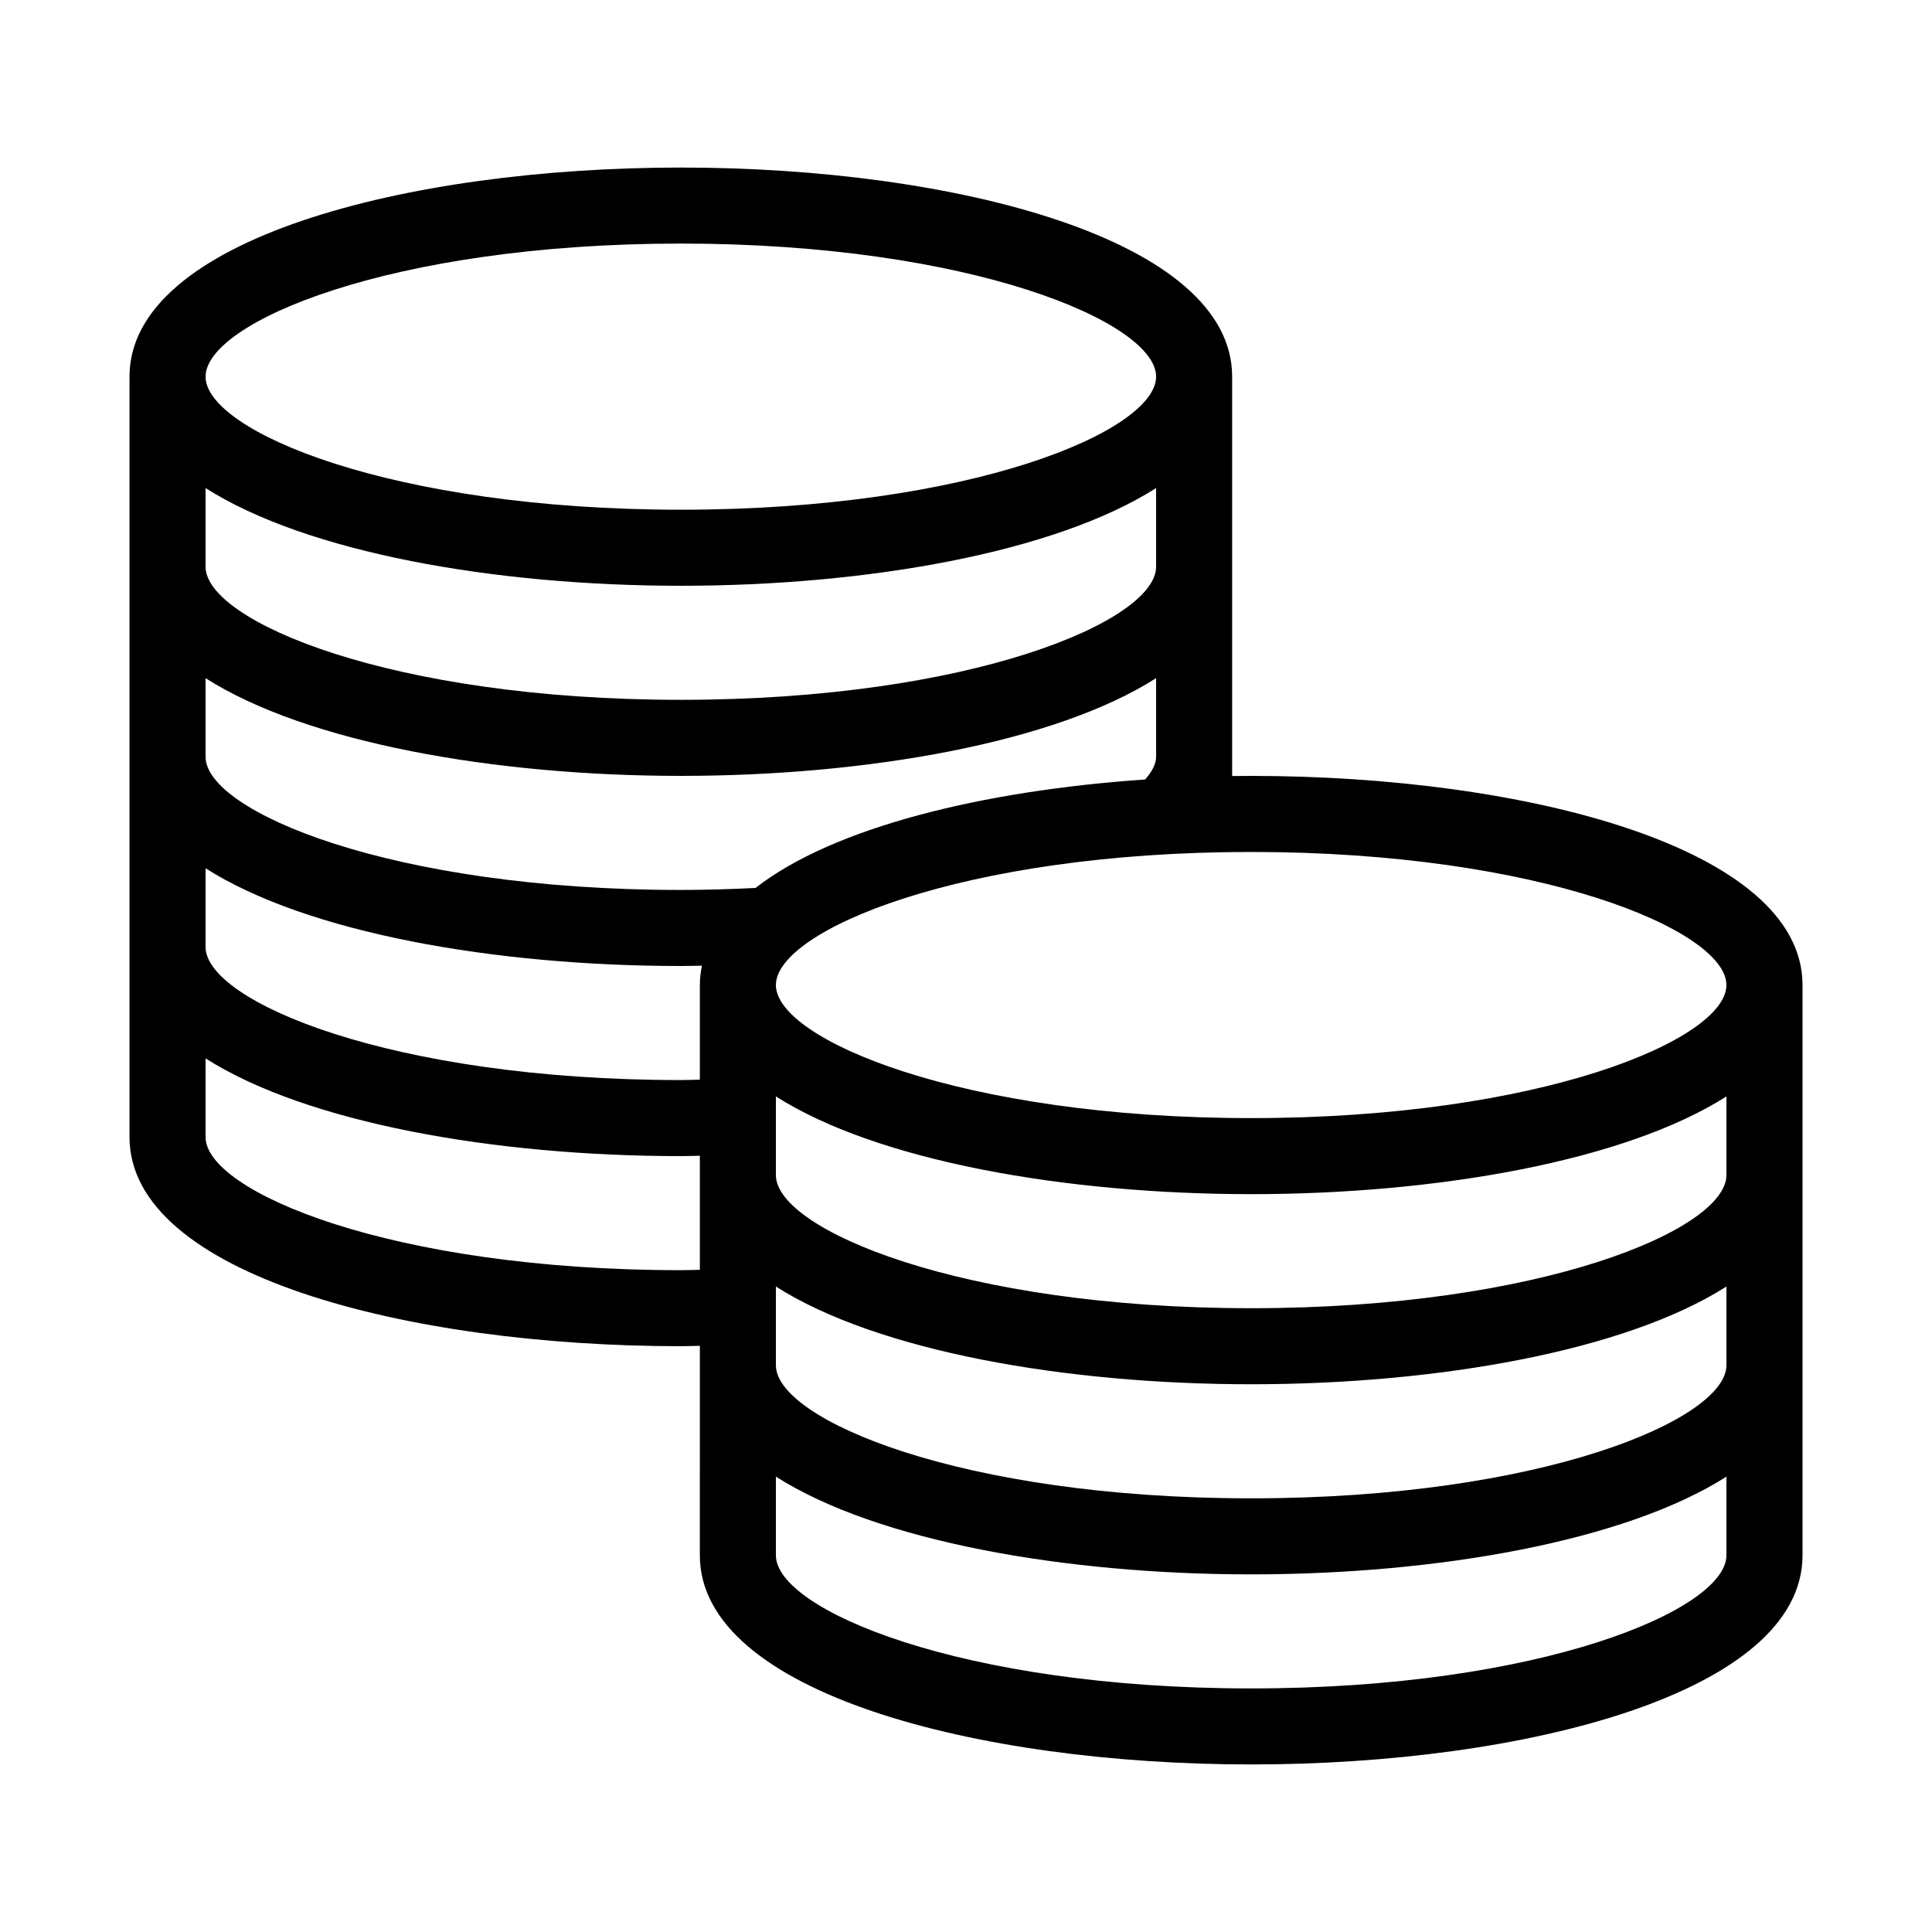
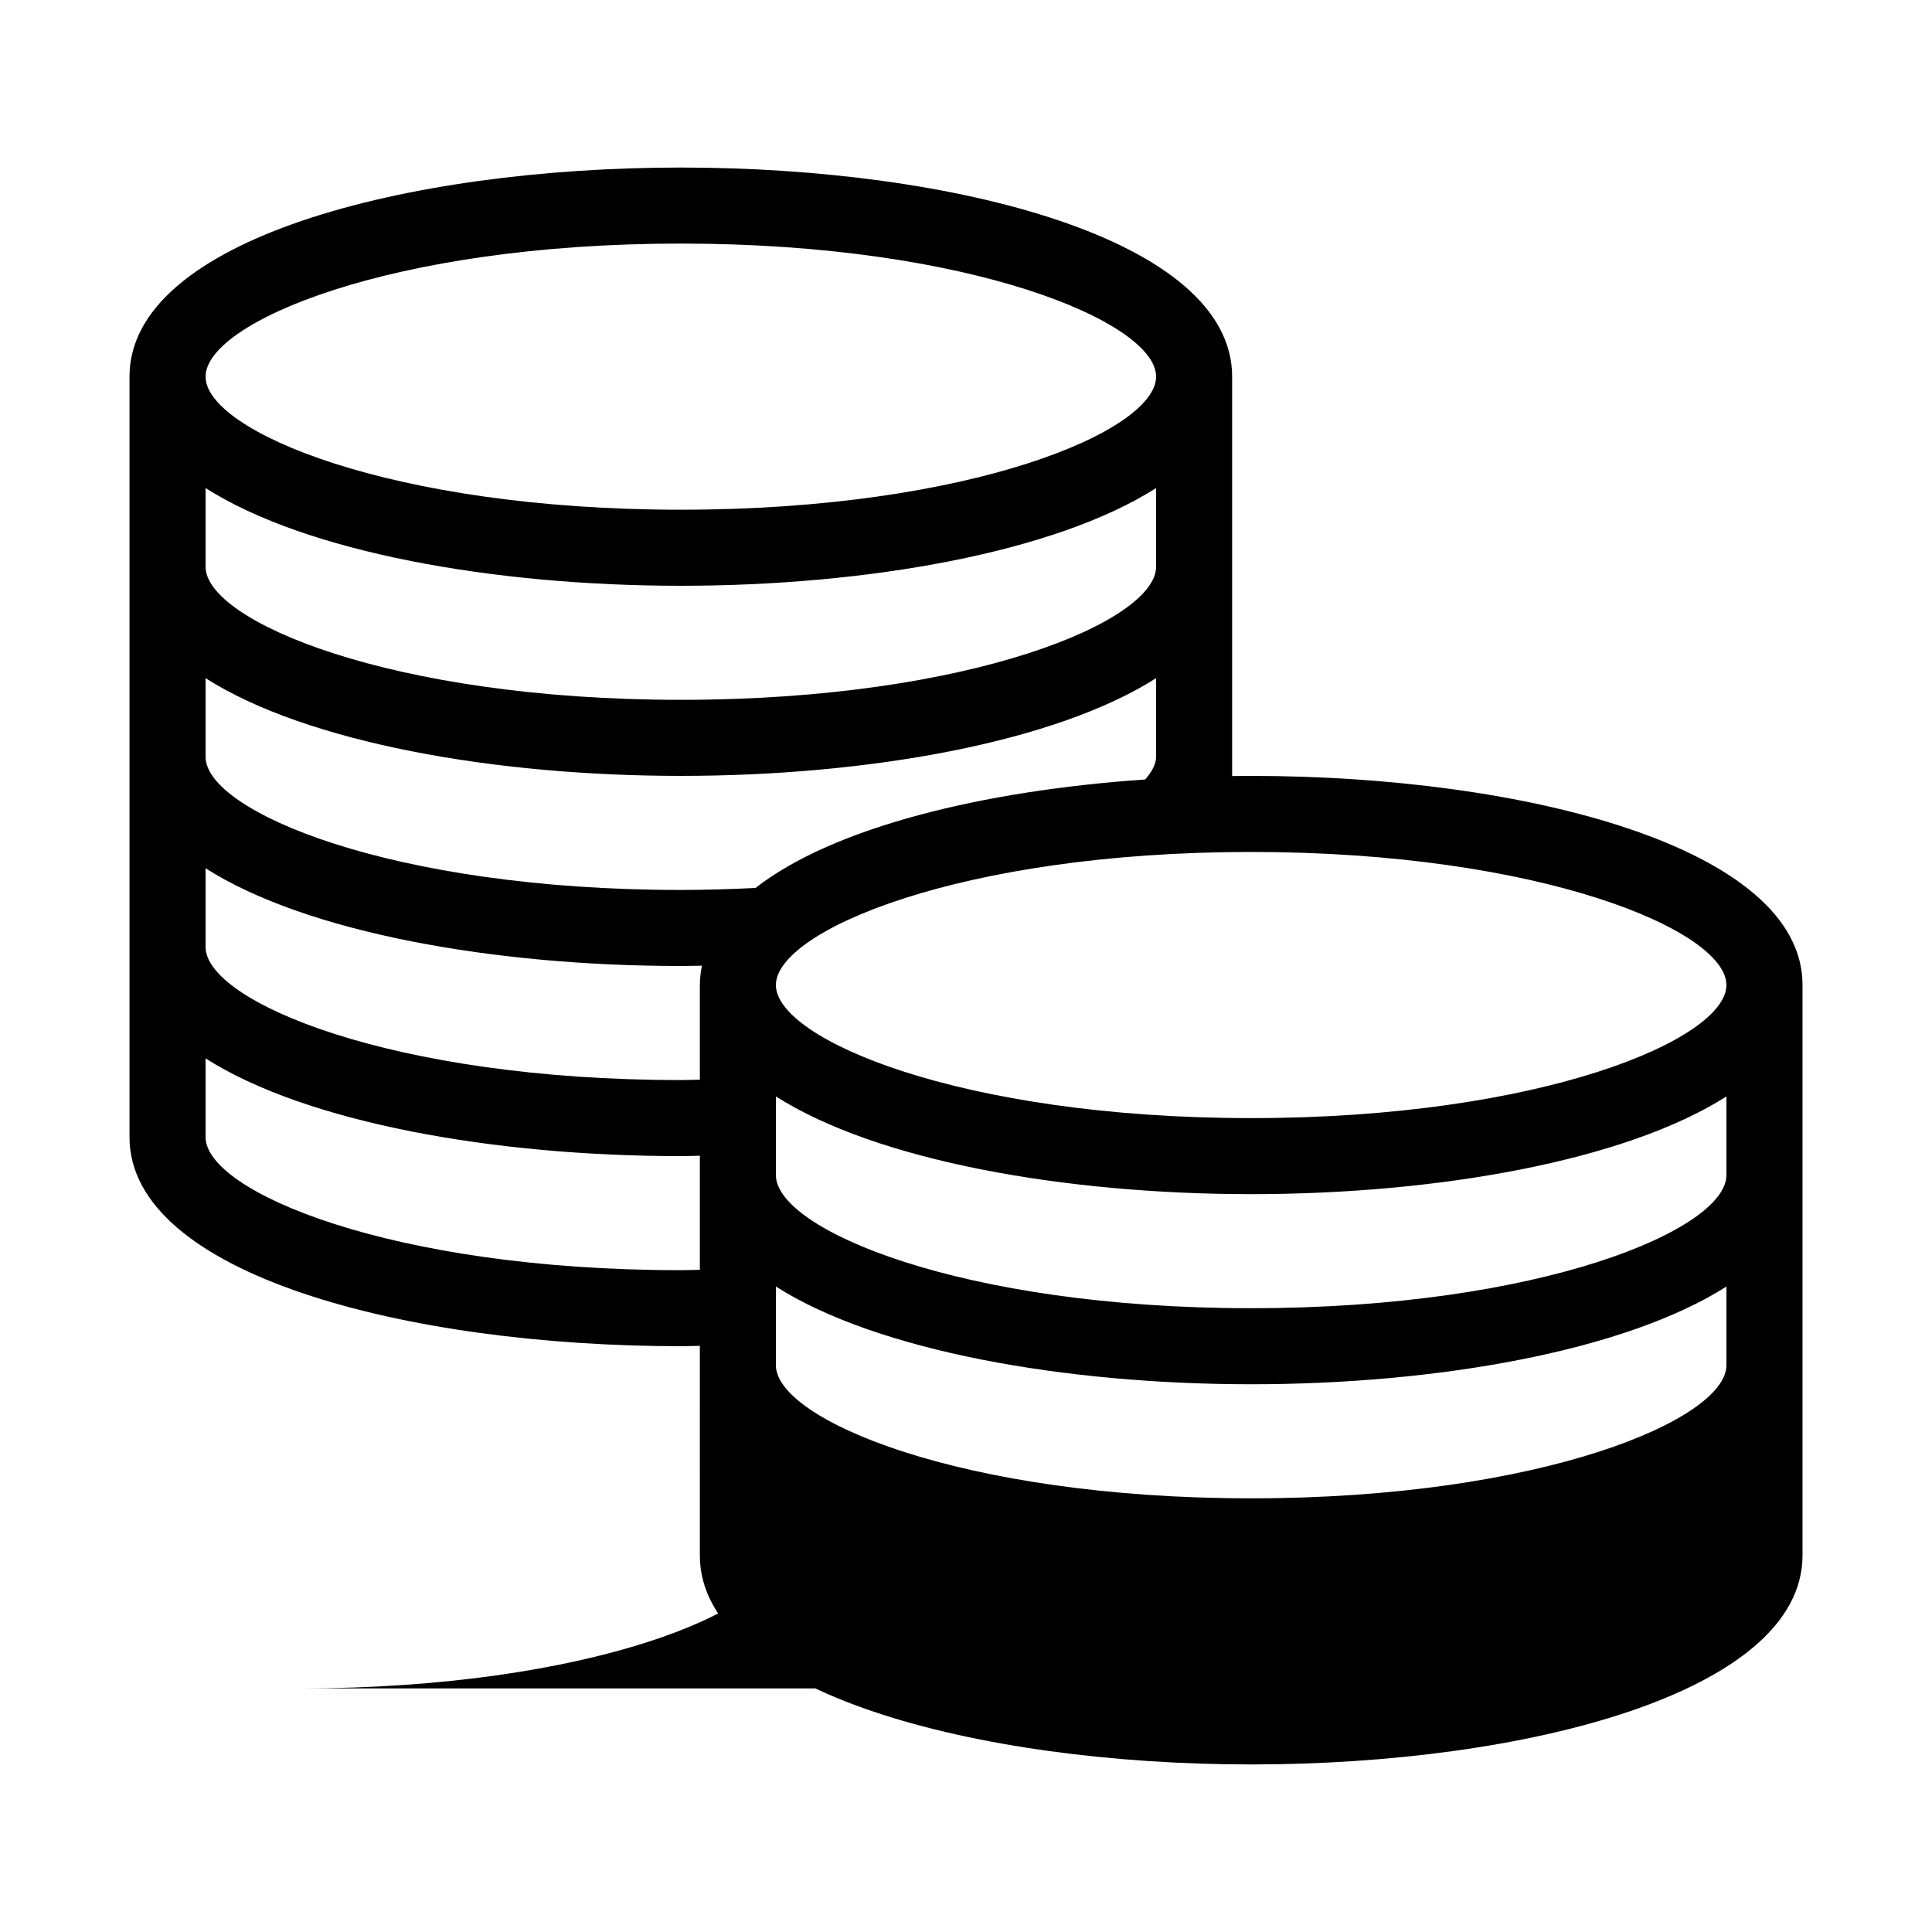
<svg xmlns="http://www.w3.org/2000/svg" fill="#000000" width="800px" height="800px" version="1.1" viewBox="144 144 512 512">
-   <path d="m475.57 349.62c-1.676 0-3.359 0.02-5.039 0.039v-105.84c0-36.387-73.5-55.418-146.11-55.418-72.602 0-146.1 19.035-146.1 55.418v201.52c0 36.387 73.5 55.418 146.11 55.418 1.703 0 3.352-0.074 5.039-0.098l-0.004 55.52c0 36.387 73.5 55.418 146.11 55.418 72.605 0 146.11-19.035 146.11-55.418v-151.14c0-36.383-73.5-55.418-146.11-55.418zm-151.14-141.07c76.887 0 125.95 20.887 125.95 35.266s-49.066 35.266-125.95 35.266-125.95-20.887-125.95-35.266c0.004-14.379 49.066-35.266 125.95-35.266zm-125.95 64.789c26.801 17.082 76.57 25.898 125.95 25.898 49.379 0 99.148-8.816 125.95-25.895v20.855c0 14.379-49.066 35.266-125.95 35.266s-125.95-20.887-125.95-35.266zm0 50.383c26.801 17.078 76.57 25.895 125.95 25.895 49.379 0 99.148-8.816 125.95-25.895v20.855c0 2.086-1.328 4.191-2.906 5.996-42.91 2.941-82.645 12.645-103.25 28.742-6.547 0.328-13.176 0.531-19.793 0.531-76.887 0-125.95-20.887-125.95-35.266zm0 50.379c26.801 17.082 76.57 25.898 125.95 25.898 1.863 0 3.727-0.055 5.594-0.082-0.332 1.668-0.555 3.367-0.555 5.117v25.094c-1.688 0.027-3.336 0.098-5.039 0.098-76.887 0-125.95-20.887-125.95-35.266zm125.95 106.51c-76.887 0-125.95-20.887-125.95-35.266v-20.859c26.805 17.078 76.574 25.895 125.95 25.895 1.703 0 3.352-0.074 5.039-0.098v30.23c-1.688 0.027-3.336 0.098-5.039 0.098zm151.14 110.84c-76.887 0-125.95-20.887-125.95-35.266v-20.859c26.805 17.082 76.574 25.898 125.95 25.898 49.379 0 99.148-8.816 125.95-25.895v20.855c0 14.379-49.066 35.266-125.95 35.266zm0-50.379c-76.887 0-125.95-20.887-125.95-35.266v-20.859c26.805 17.078 76.574 25.895 125.95 25.895 49.379 0 99.148-8.816 125.95-25.895v20.855c0 14.379-49.066 35.27-125.95 35.27zm0-50.383c-76.887 0-125.95-20.887-125.95-35.266v-20.859c26.805 17.082 76.574 25.898 125.95 25.898 49.379 0 99.148-8.816 125.95-25.895v20.855c0 14.379-49.066 35.266-125.95 35.266zm0-50.379c-76.887 0-125.95-20.887-125.95-35.266 0-14.379 49.066-35.266 125.95-35.266 76.887 0 125.95 20.887 125.95 35.266 0 14.375-49.066 35.266-125.95 35.266z" />
+   <path d="m475.57 349.62c-1.676 0-3.359 0.02-5.039 0.039v-105.84c0-36.387-73.5-55.418-146.11-55.418-72.602 0-146.1 19.035-146.1 55.418v201.52c0 36.387 73.5 55.418 146.11 55.418 1.703 0 3.352-0.074 5.039-0.098l-0.004 55.52c0 36.387 73.5 55.418 146.11 55.418 72.605 0 146.11-19.035 146.11-55.418v-151.14c0-36.383-73.5-55.418-146.11-55.418zm-151.14-141.07c76.887 0 125.95 20.887 125.95 35.266s-49.066 35.266-125.95 35.266-125.95-20.887-125.95-35.266c0.004-14.379 49.066-35.266 125.95-35.266zm-125.95 64.789c26.801 17.082 76.57 25.898 125.95 25.898 49.379 0 99.148-8.816 125.95-25.895v20.855c0 14.379-49.066 35.266-125.95 35.266s-125.95-20.887-125.95-35.266zm0 50.383c26.801 17.078 76.57 25.895 125.95 25.895 49.379 0 99.148-8.816 125.95-25.895v20.855c0 2.086-1.328 4.191-2.906 5.996-42.91 2.941-82.645 12.645-103.25 28.742-6.547 0.328-13.176 0.531-19.793 0.531-76.887 0-125.95-20.887-125.95-35.266zm0 50.379c26.801 17.082 76.57 25.898 125.95 25.898 1.863 0 3.727-0.055 5.594-0.082-0.332 1.668-0.555 3.367-0.555 5.117v25.094c-1.688 0.027-3.336 0.098-5.039 0.098-76.887 0-125.95-20.887-125.95-35.266zm125.95 106.51c-76.887 0-125.95-20.887-125.95-35.266v-20.859c26.805 17.078 76.574 25.895 125.95 25.895 1.703 0 3.352-0.074 5.039-0.098v30.23c-1.688 0.027-3.336 0.098-5.039 0.098zm151.14 110.84c-76.887 0-125.95-20.887-125.95-35.266v-20.859v20.855c0 14.379-49.066 35.266-125.95 35.266zm0-50.379c-76.887 0-125.95-20.887-125.95-35.266v-20.859c26.805 17.078 76.574 25.895 125.95 25.895 49.379 0 99.148-8.816 125.95-25.895v20.855c0 14.379-49.066 35.27-125.95 35.27zm0-50.383c-76.887 0-125.95-20.887-125.95-35.266v-20.859c26.805 17.082 76.574 25.898 125.95 25.898 49.379 0 99.148-8.816 125.95-25.895v20.855c0 14.379-49.066 35.266-125.95 35.266zm0-50.379c-76.887 0-125.95-20.887-125.95-35.266 0-14.379 49.066-35.266 125.95-35.266 76.887 0 125.95 20.887 125.95 35.266 0 14.375-49.066 35.266-125.95 35.266z" />
</svg>